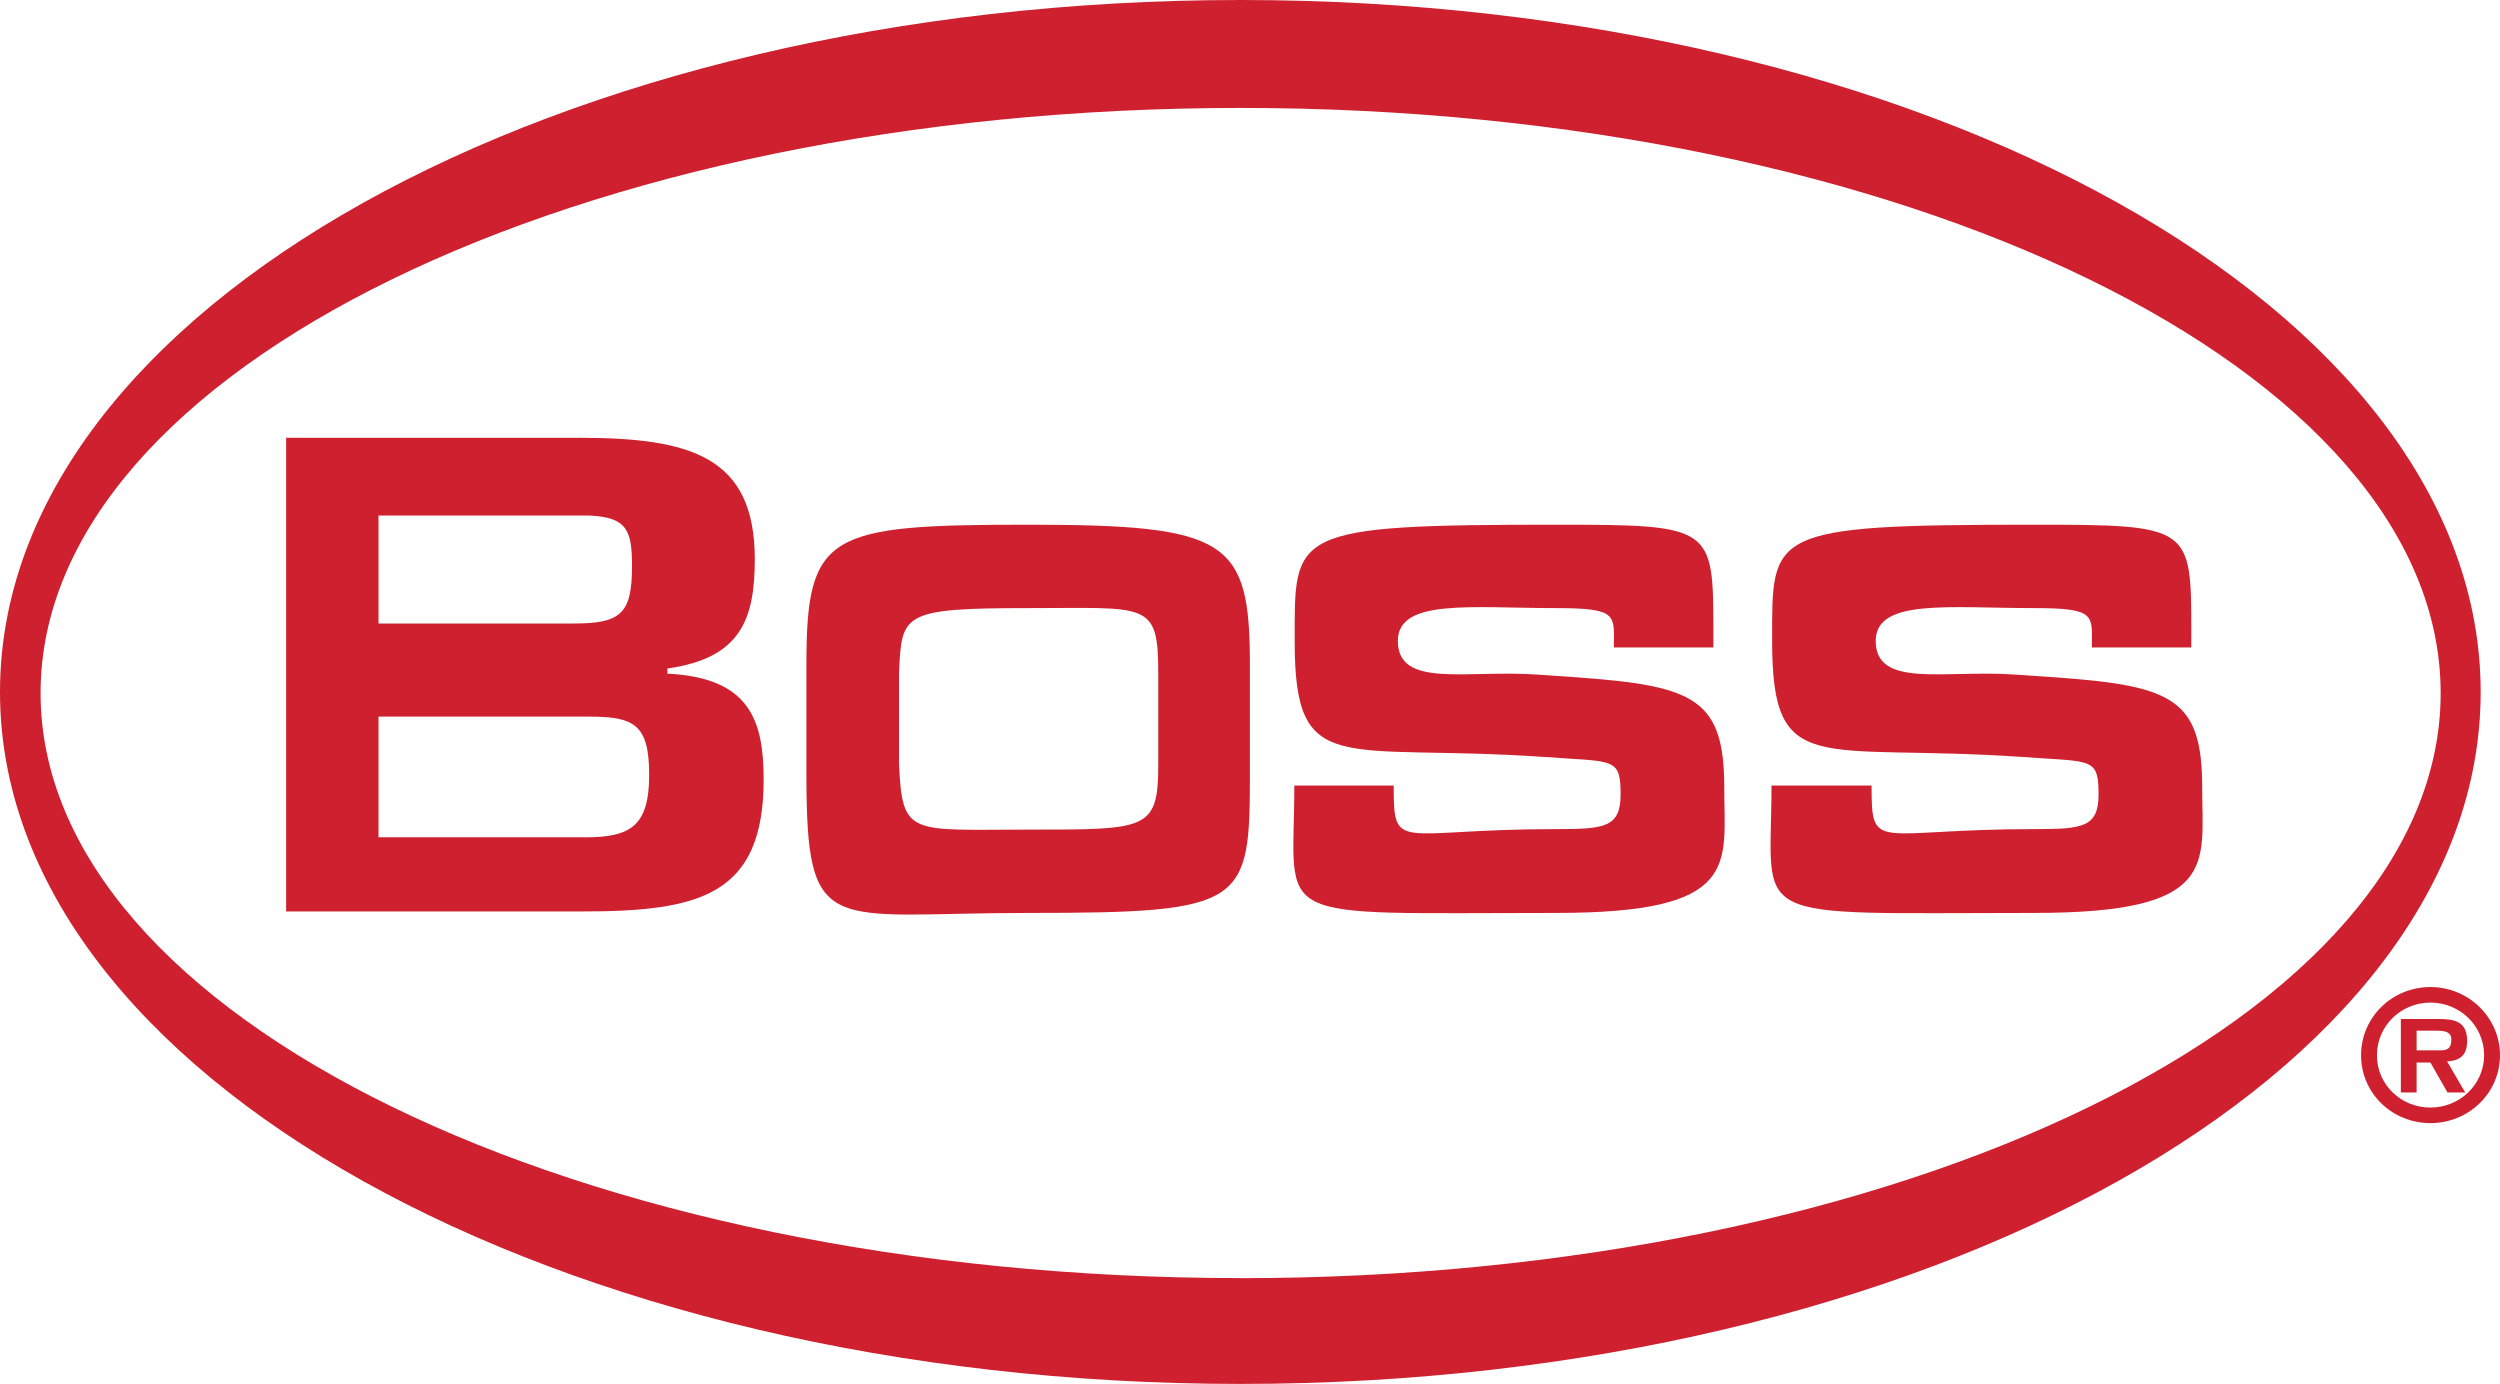
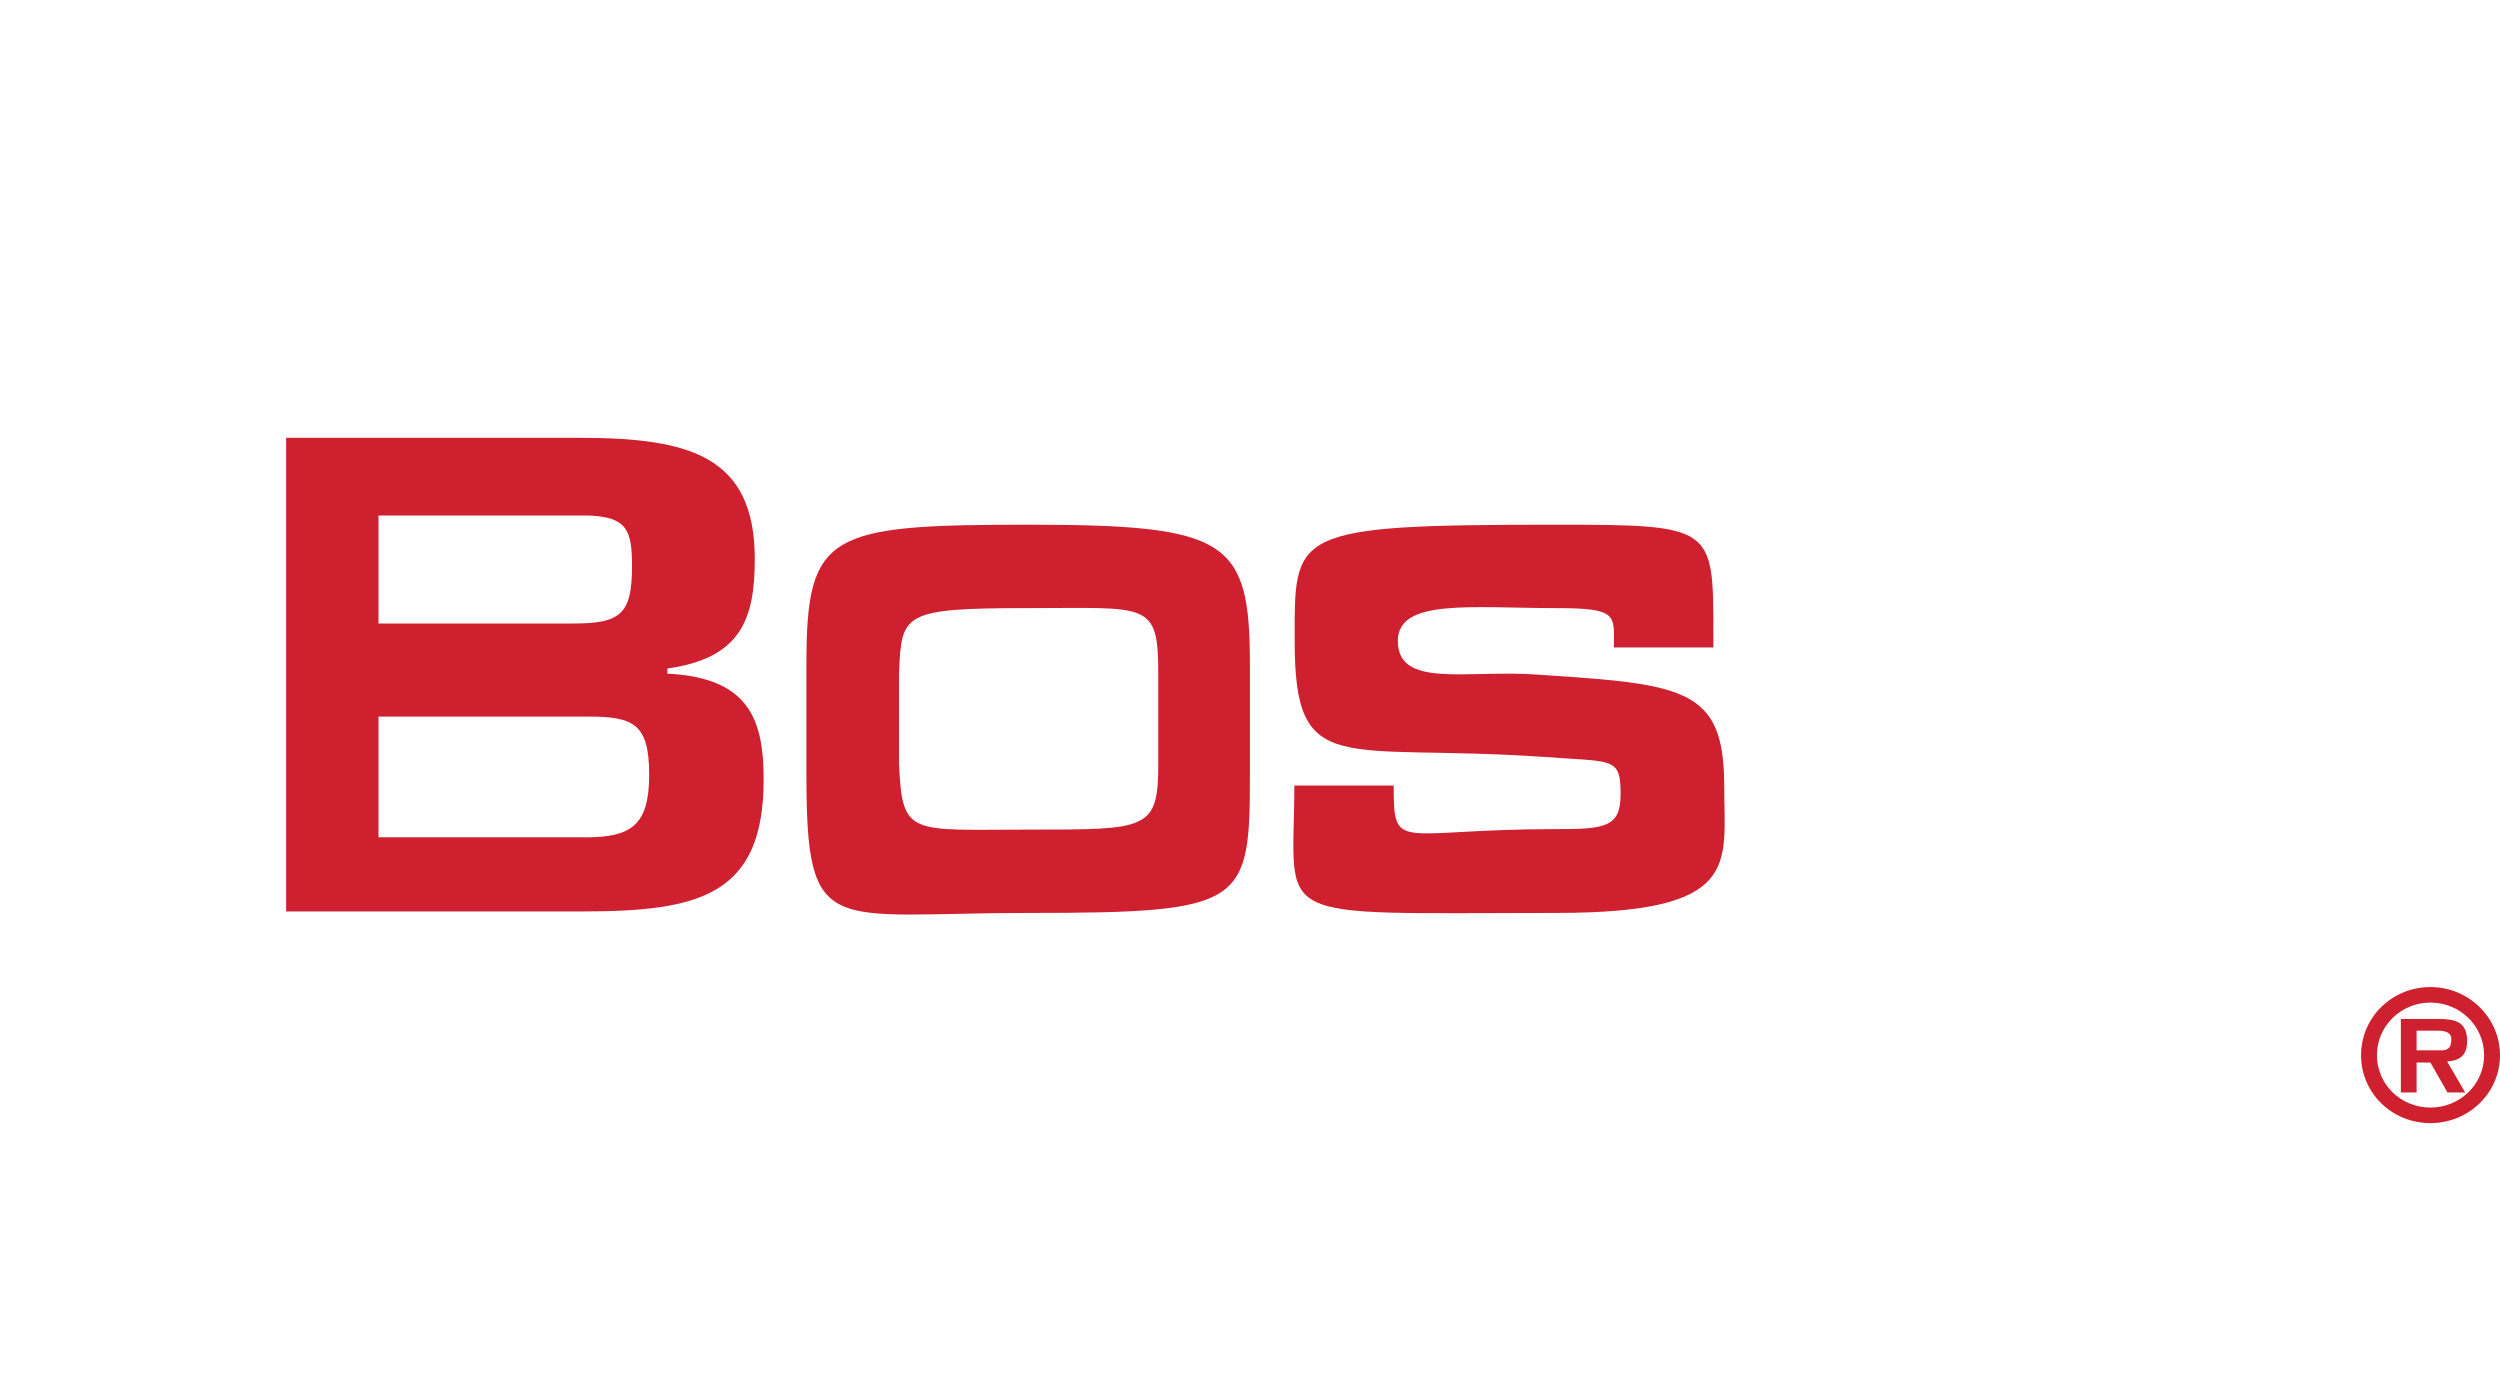
<svg xmlns="http://www.w3.org/2000/svg" id="Layer_1" viewBox="0 0 355.53 196.82">
  <defs>
    <style>.cls-1{fill:#ce202f;}</style>
  </defs>
  <path class="cls-1" d="M94.91,95.79v-.72c10.43-1.47,12.43-6.98,12.43-15.57,0-14.7-9.32-17.24-25.02-17.24h-41.63v67.36h42.07c16.72,0,25.84-2.26,25.84-18.77,0-8.44-2.01-14.48-13.7-15.05ZM53.83,73.32h29.97c5.41.22,6.08,2.17,6.08,7.19,0,6.84-1.63,8.16-8.36,8.16h-27.69v-15.35ZM83.21,119.07h-29.38v-17.16h29.82c6.46,0,8.67,1.01,8.67,8.29s-2.66,8.88-9.11,8.88Z" />
  <path class="cls-1" d="M224.77,96.36l-6.06-.42c-10.07-.73-19.92,2.03-19.92-4.8,0-6.05,10.43-4.66,22.5-4.66,8.96,0,8.22,1.02,8.22,5.6h14.15v-2.25c0-14.99-.08-15.21-22.37-15.21-37.98,0-37.17,1.02-37.17,16.58,0,19.64,6.45,14.48,35.4,16.44l3.25.22c6.88.43,7.7.37,7.7,5.1s-2.29,4.95-9.18,4.95c-22.59,0-23.09,3.48-23.09-6.2h-14.13c0,19.87-4.46,18.12,37.23,18.12,26.37,0,23.91-6.84,23.91-17.81,0-12.44-4.07-14.47-20.43-15.65Z" />
-   <path class="cls-1" d="M292.82,96.36l-6.15-.42c-10.06-.73-19.92,2.03-19.92-4.8,0-6.05,10.44-4.66,22.52-4.66,8.95,0,8.22,1.02,8.22,5.6h14.14v-2.25c0-14.99-.08-15.21-22.36-15.21-38.06,0-37.25,1.02-37.25,16.58,0,19.64,6.45,14.48,35.47,16.44l3.25.22c6.89.43,7.7.37,7.7,5.1s-2.29,4.95-9.17,4.95c-22.59,0-23.11,3.48-23.11-6.2h-14.23c0,19.87-4.42,18.12,37.34,18.12,26.36,0,23.91-6.84,23.91-17.81,0-12.44-4.02-14.47-20.36-15.65Z" />
  <path class="cls-1" d="M146.21,74.62c-28.57,0-31.53,1.17-31.53,19.93v15.35c0,23.79,2.96,19.93,31.53,19.93,31.03,0,31.54-1.16,31.54-19.93v-15.35c0-17.75-3.04-19.93-31.54-19.93ZM164.72,108.59c0,9.46-1.47,9.39-18.43,9.39s-17.98,1.02-18.44-9.39v-12.8c.37-8.51.3-9.31,18.44-9.31,16.96,0,18.43-1.02,18.43,9.31v12.8Z" />
-   <path class="cls-1" d="M176.42,0C78.99,0,0,44.07,0,98.41s78.99,98.4,176.42,98.4,176.36-44.01,176.36-98.4S273.78,0,176.42,0ZM176.42,181.76c-94.24,0-170.65-37.23-170.65-83.2S82.17,15.35,176.42,15.35s170.67,37.24,170.67,83.22-76.41,83.2-170.67,83.2Z" />
  <path class="cls-1" d="M350.86,148.08c0-2.75-1.64-3.17-4.11-3.17h-5.32v10.45h2.24v-4.25h1.97l2.42,4.25h2.52l-2.57-4.41c1.86-.11,2.84-.92,2.84-2.86ZM346.79,149.37h-3.12v-2.8h2.58c1.04,0,2.36,0,2.36,1.24,0,1.34-.6,1.62-1.82,1.56Z" />
  <path class="cls-1" d="M345.64,140.37c-5.47,0-9.87,4.31-9.87,9.7s4.4,9.65,9.87,9.65,9.89-4.31,9.89-9.65-4.45-9.7-9.89-9.7ZM345.64,157.51c-4.21,0-7.61-3.28-7.61-7.44s3.4-7.49,7.61-7.49,7.63,3.34,7.63,7.49-3.46,7.44-7.63,7.44Z" />
</svg>